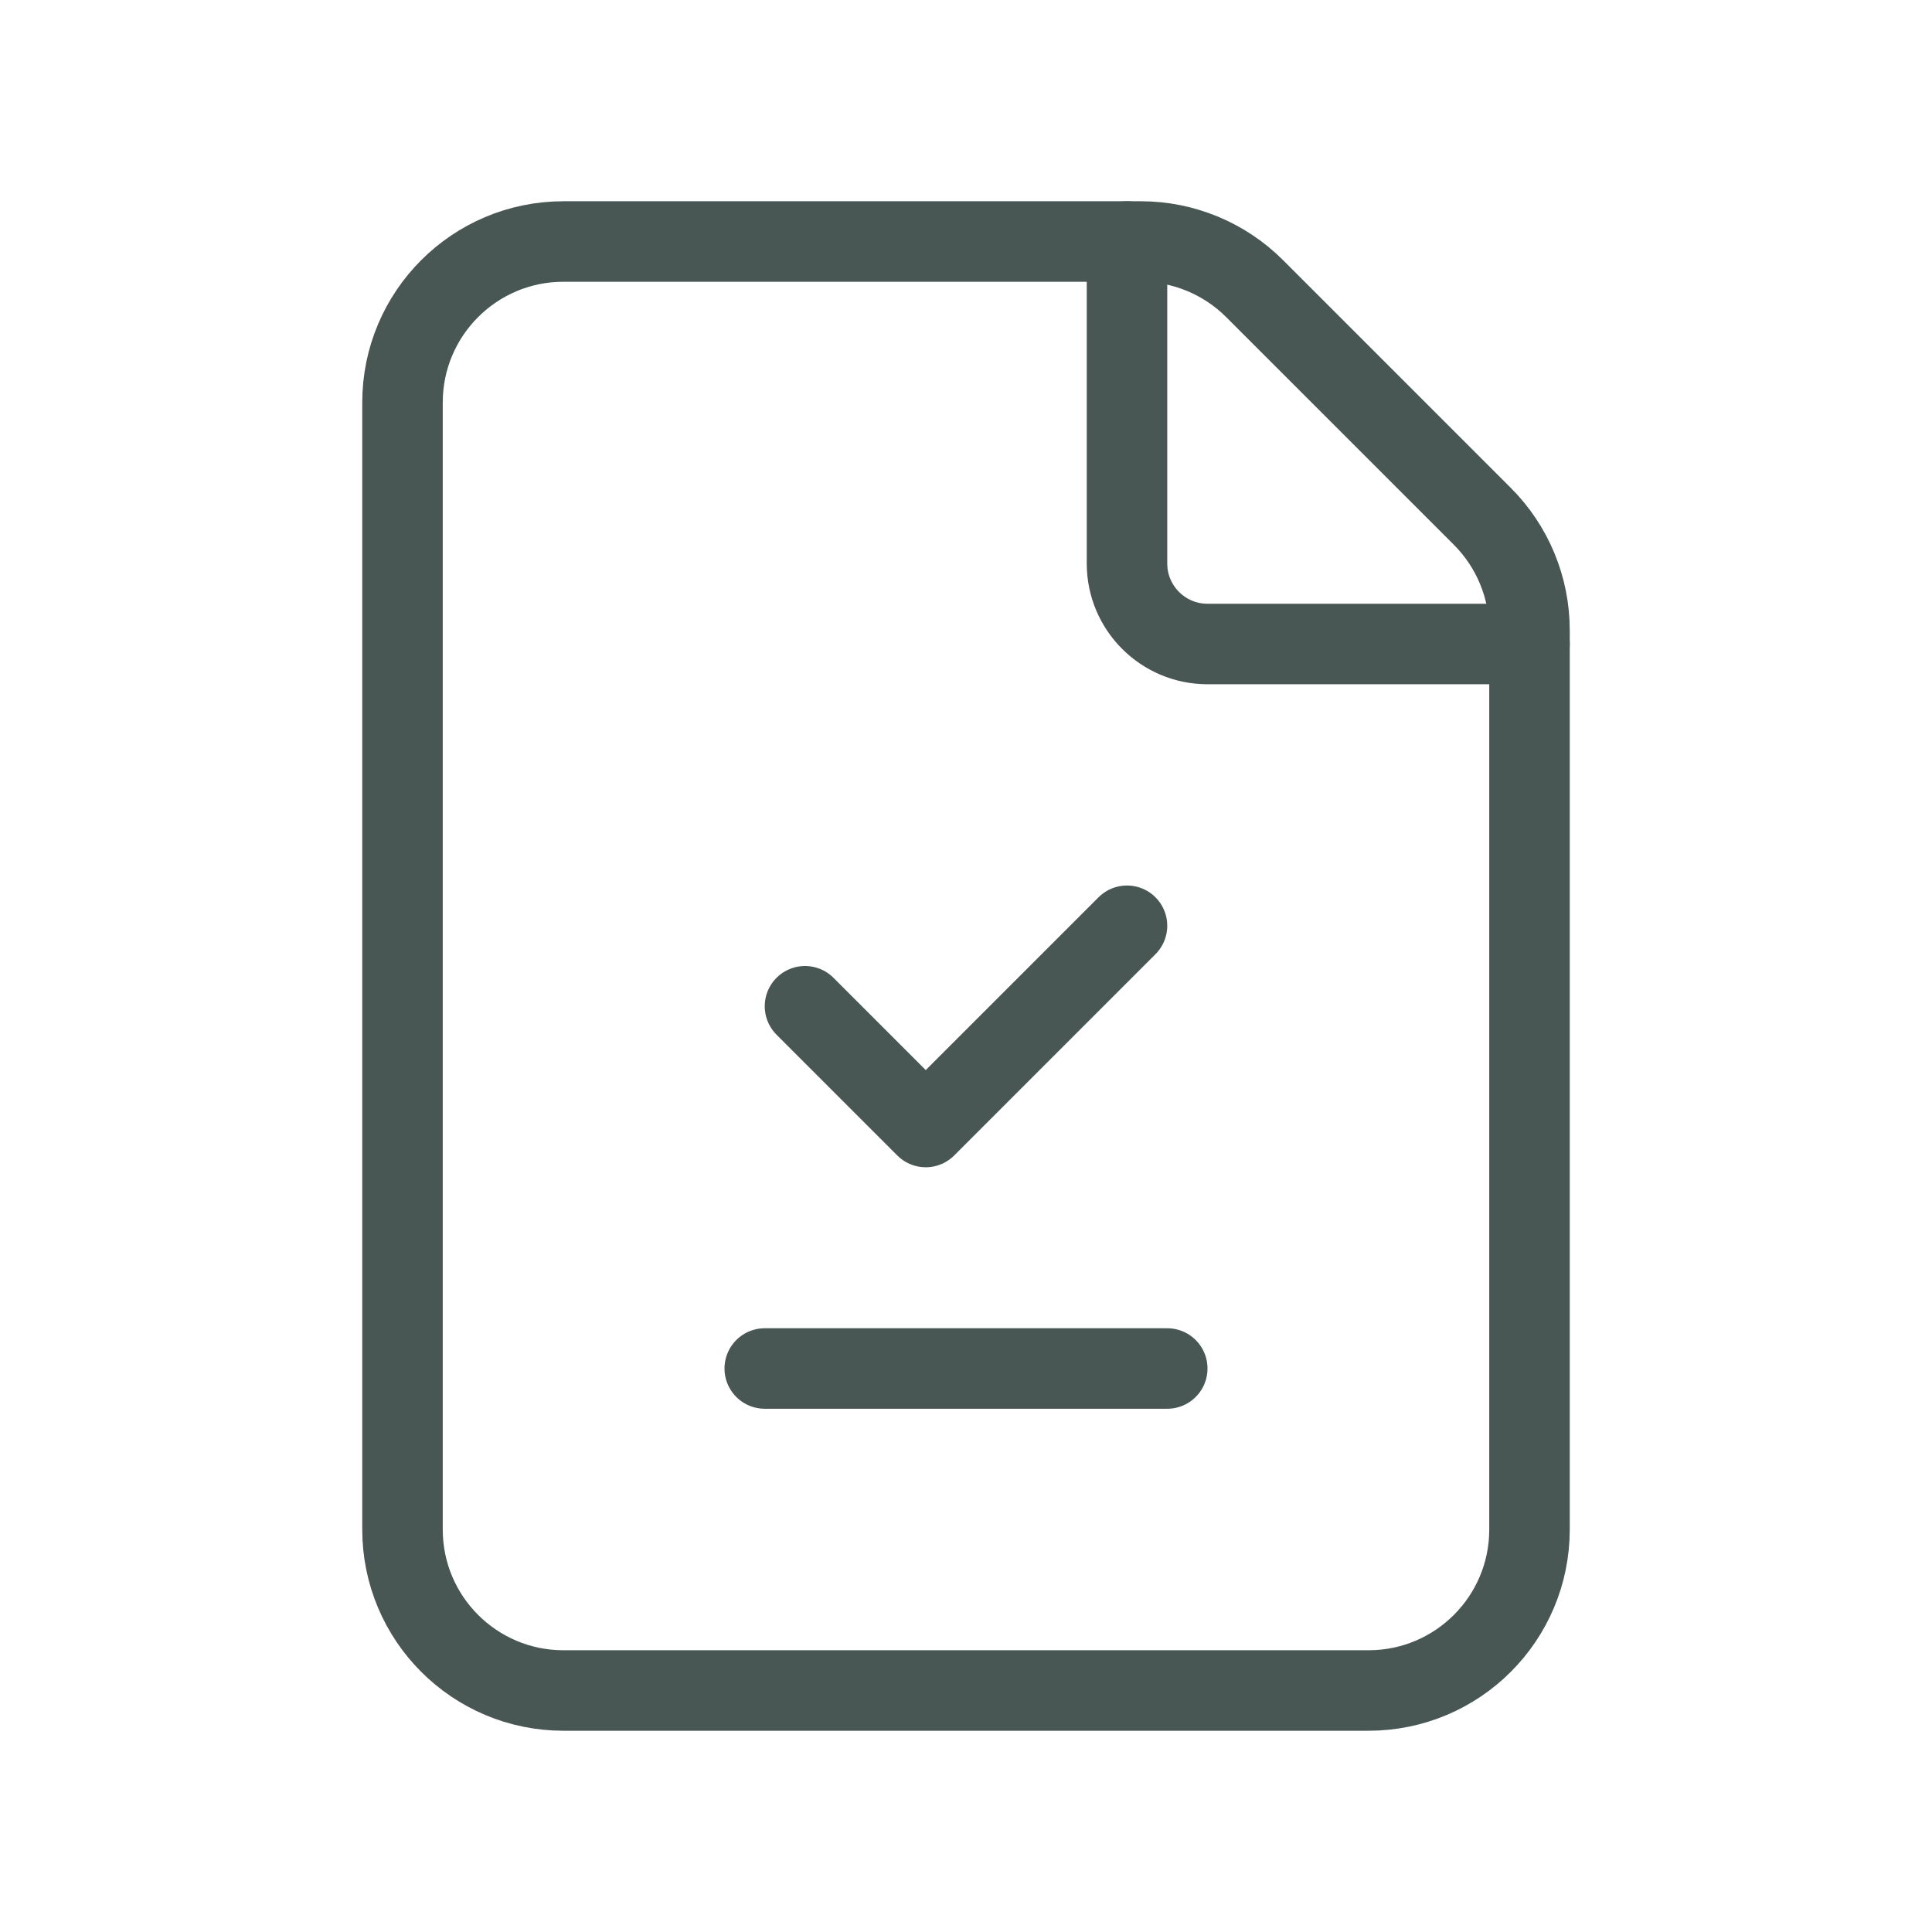
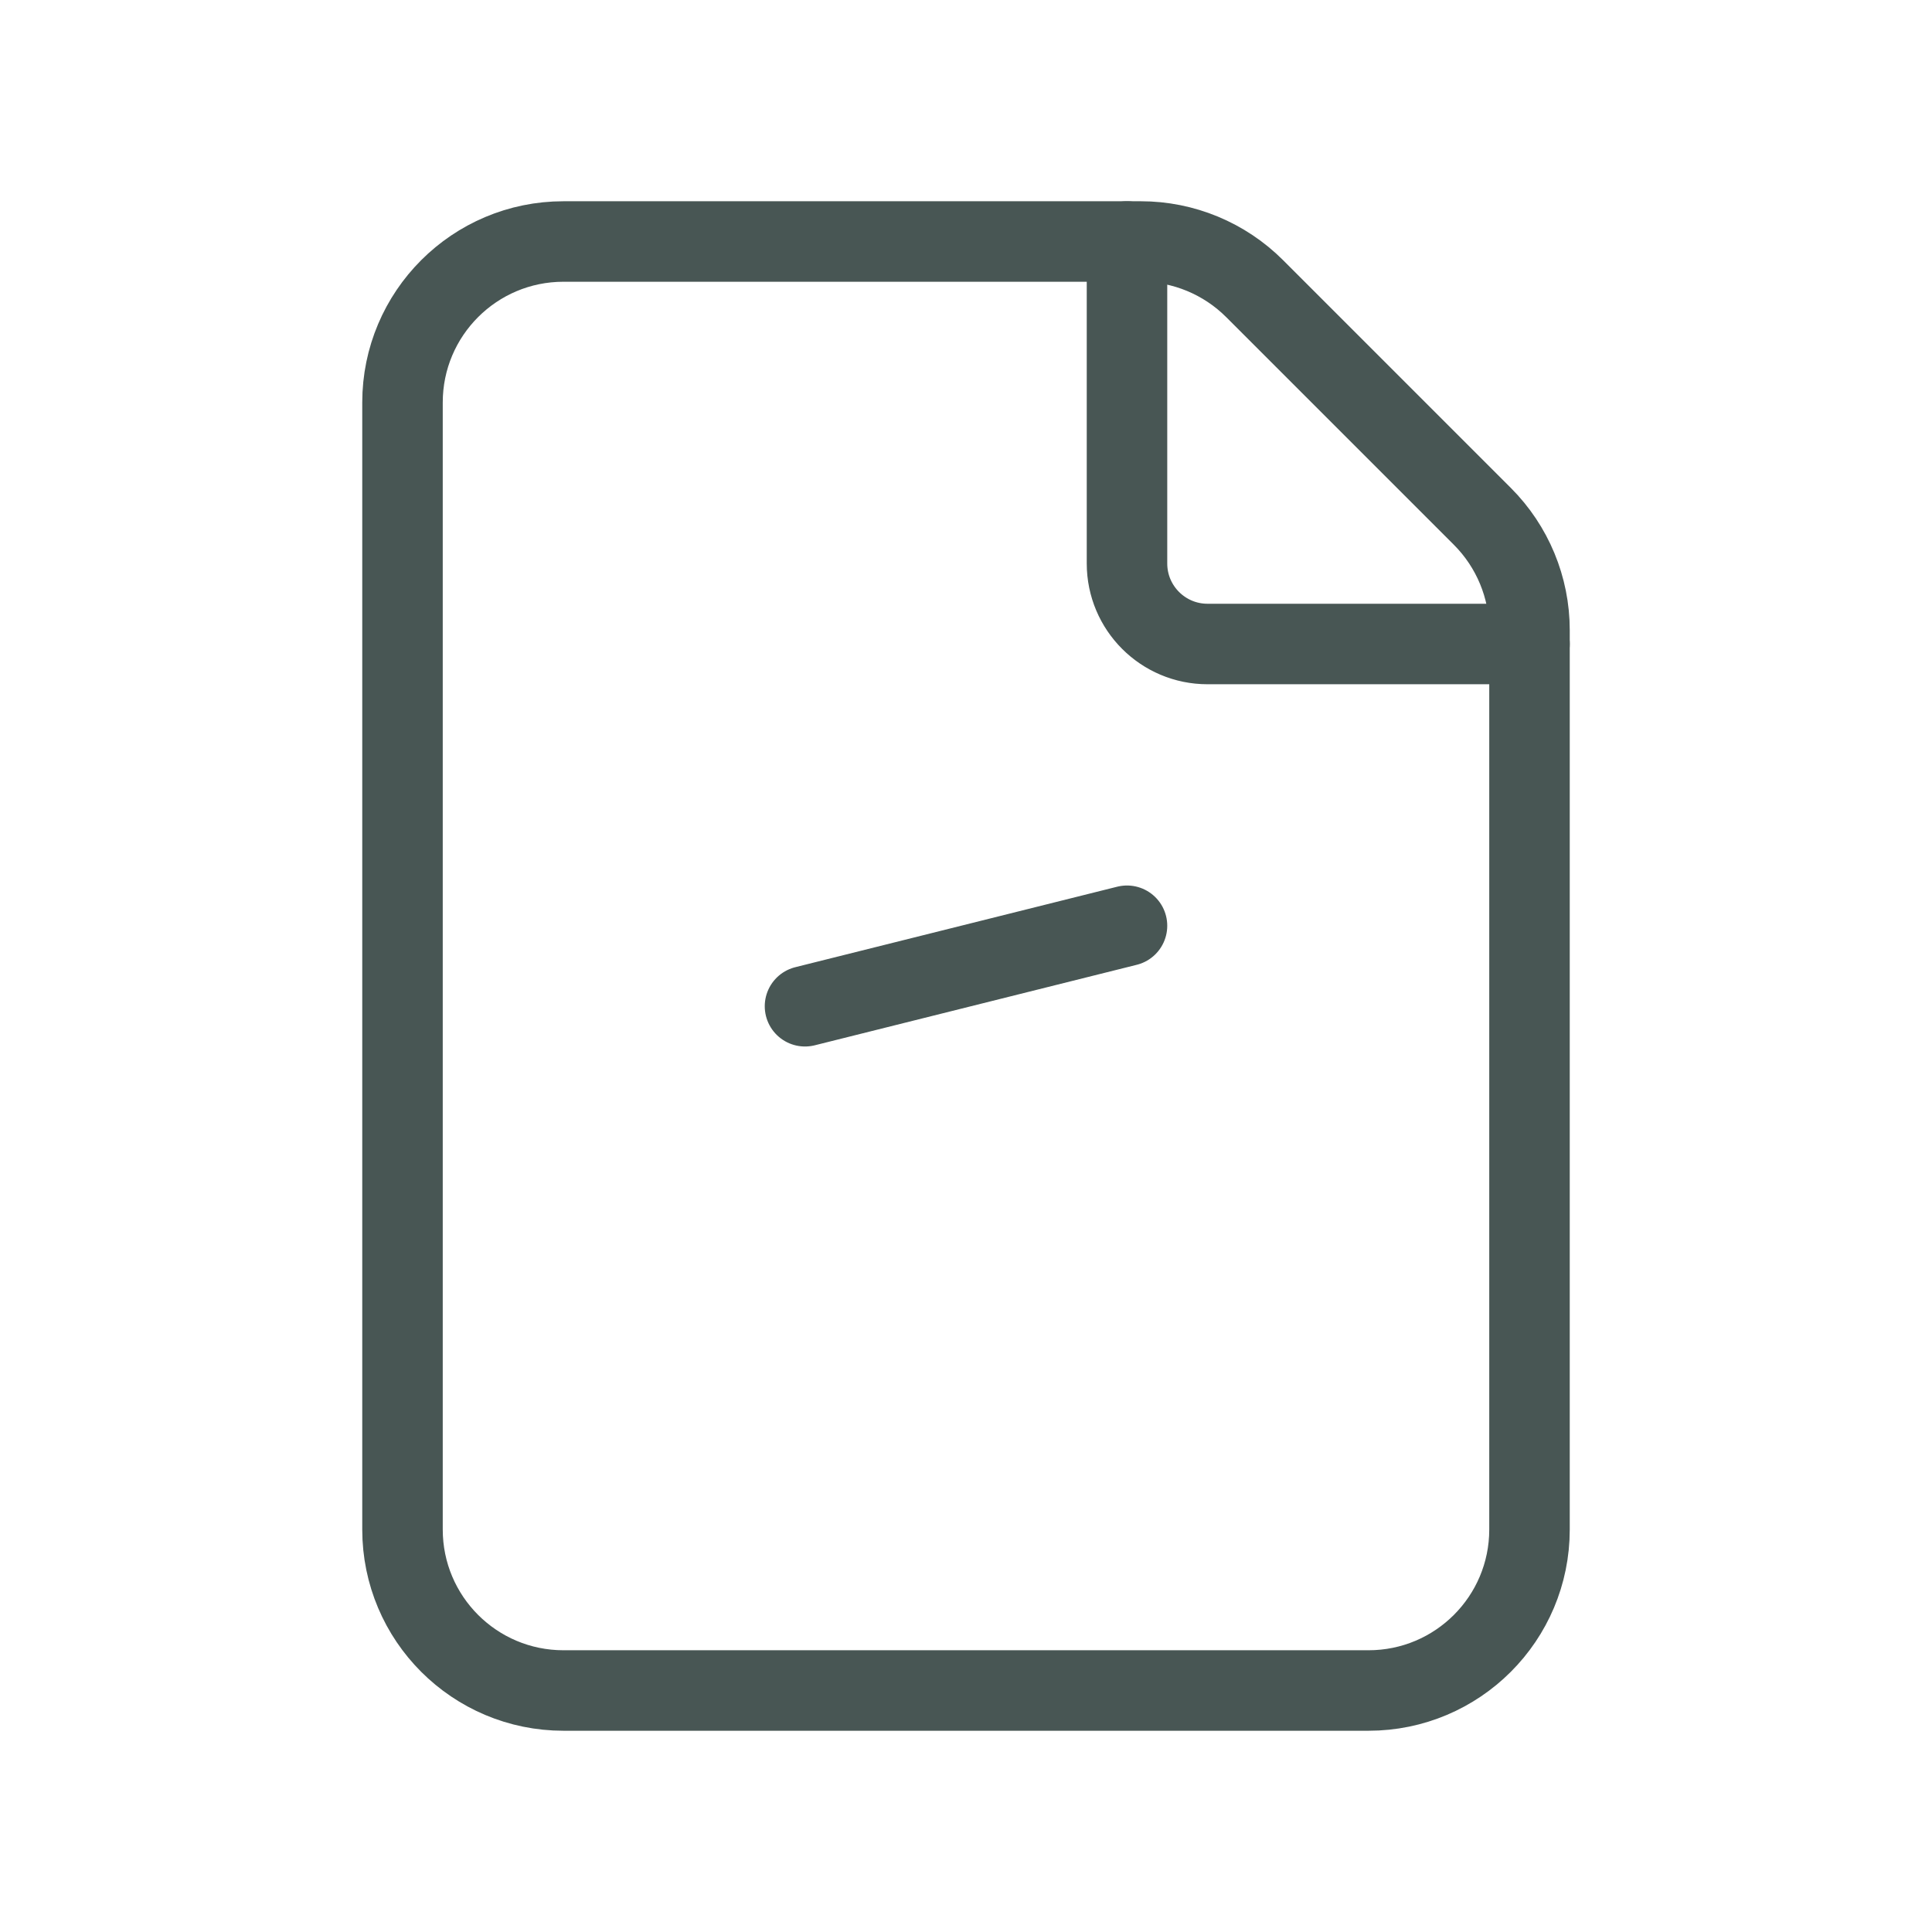
<svg xmlns="http://www.w3.org/2000/svg" width="24" height="24" viewBox="0 0 24 24" fill="none">
  <path fill-rule="evenodd" clip-rule="evenodd" d="M18.414 6.414L15.586 3.586C15.211 3.211 14.702 3 14.172 3H7C5.895 3 5 3.895 5 5V19C5 20.105 5.895 21 7 21H17C18.105 21 19 20.105 19 19V7.828C19 7.298 18.789 6.789 18.414 6.414V6.414Z" stroke="#485654" stroke-linecap="round" stroke-linejoin="round" />
  <path d="M19 8H15C14.448 8 14 7.552 14 7V3" stroke="#485654" stroke-linecap="round" stroke-linejoin="round" />
-   <path d="M9.5 17H14.5" stroke="#485654" stroke-linecap="round" stroke-linejoin="round" />
-   <path d="M14 11.5L11.5 14L10 12.5" stroke="#485654" stroke-linecap="round" stroke-linejoin="round" />
+   <path d="M14 11.5L10 12.5" stroke="#485654" stroke-linecap="round" stroke-linejoin="round" />
</svg>